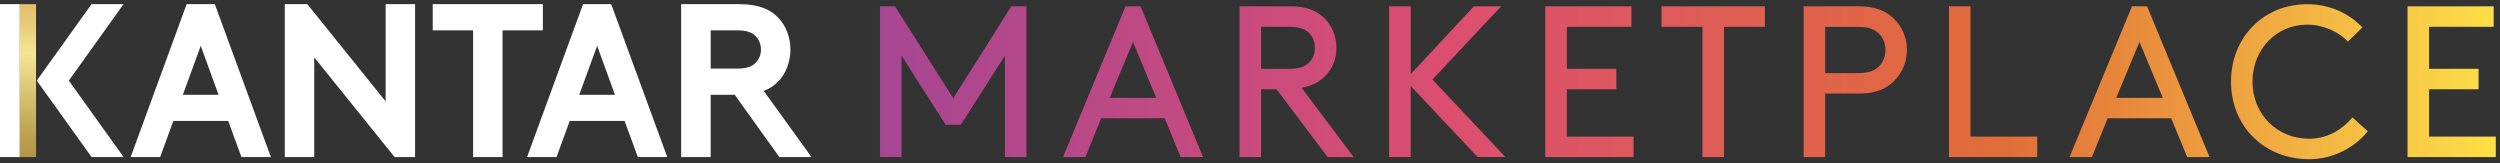
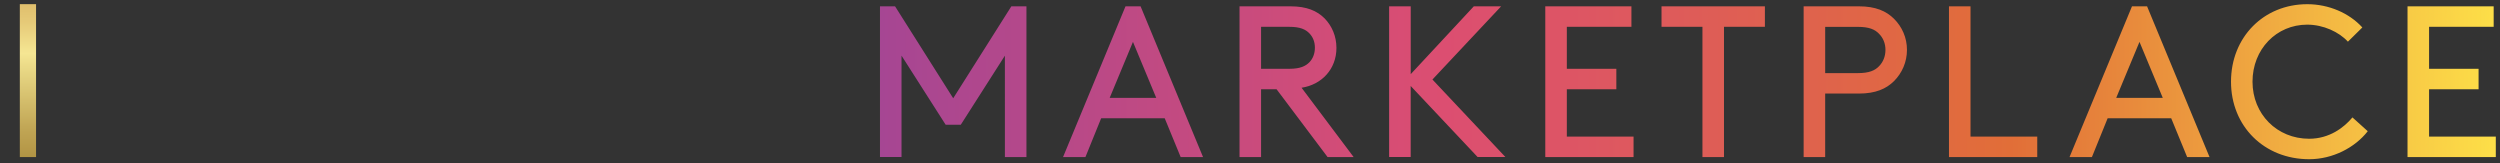
<svg xmlns="http://www.w3.org/2000/svg" id="Layer_1" viewBox="0 0 596.38 38.98">
  <rect x="0" y="0" width="596.38" height="38.98" fill="#333333" stroke="none" />
  <defs>
    <style>
      .cls-1 {
        fill: url(#Marketplace_Gradient_PRINT);
      }

      .cls-2 {
        fill: url(#KANTAR_GOLD_GRAD_RGB);
      }

      .cls-3 {
        fill: #fff;
      }
    </style>
    <linearGradient id="Marketplace_Gradient_PRINT" data-name="Marketplace Gradient PRINT" x1="209.93" y1="19.49" x2="595.38" y2="19.49" gradientUnits="userSpaceOnUse">
      <stop offset="0" stop-color="#a64693" />
      <stop offset=".35" stop-color="#dc4e71" />
      <stop offset=".7" stop-color="#e16e38" />
      <stop offset="1" stop-color="#fddf48" />
    </linearGradient>
    <linearGradient id="KANTAR_GOLD_GRAD_RGB" data-name="KANTAR GOLD GRAD RGB" x1="6.66" y1="37.53" x2="6.66" y2=".99" gradientUnits="userSpaceOnUse">
      <stop offset="0" stop-color="#b29444" />
      <stop offset=".19" stop-color="#c1a655" />
      <stop offset=".56" stop-color="#e7d683" />
      <stop offset=".68" stop-color="#f5e693" />
      <stop offset=".88" stop-color="#e6ca78" />
      <stop offset="1" stop-color="#e0bf6d" />
    </linearGradient>
  </defs>
  <path class="cls-1" d="M229.19,29.76h-3.6l-10.53-16.49v24.19h-5.14V1.51h3.6l13.87,21.93,13.87-21.93h3.6v35.96h-5.14V13.28l-10.53,16.49ZM277.83,28.22h-15.15l-3.75,9.25h-5.34l14.9-35.96h3.6l14.9,35.96h-5.34l-3.8-9.25ZM264.73,23.34h11.09l-5.55-13.35-5.55,13.35ZM307.87,1.51c3.85,0,6.32,1.08,8.12,2.88,1.75,1.8,2.82,4.26,2.82,7.04,0,5.08-3.54,8.78-8.32,9.5l12.43,16.54h-6.22l-12.17-16.18h-3.7v16.18h-5.14V1.51h12.17ZM300.83,16.41h6.78c2.52,0,3.85-.62,4.78-1.59.82-.87,1.28-2.05,1.28-3.44s-.46-2.52-1.28-3.39c-.92-.98-2.26-1.59-4.78-1.59h-6.78v10.02ZM331.39,1.51h5.14v16.18l15.05-16.18h6.52l-16.39,17.46,17.41,18.49h-6.63l-15.97-16.95v16.95h-5.14V1.51ZM385.58,16.41v4.88h-11.81v11.3h15.92v4.88h-21.06V1.51h20.55v4.88h-15.41v10.02h11.81ZM396.36,1.51h24.66v4.88h-9.76v31.08h-5.14V6.39h-9.76V1.51ZM435.4,37.47h-5.14V1.51h13.2c3.96,0,6.52,1.13,8.37,2.98,1.9,1.9,3.08,4.47,3.08,7.4s-1.18,5.55-3.08,7.45c-1.85,1.85-4.42,2.98-8.37,2.98h-8.06v15.15ZM435.4,17.44h7.81c2.67,0,4.06-.62,5.03-1.64.98-.98,1.54-2.36,1.54-3.9s-.56-2.88-1.54-3.85c-.98-1.03-2.36-1.64-5.03-1.64h-7.81v11.04ZM470.07,32.59h15.92v4.88h-21.06V1.51h5.14v31.08ZM517.93,28.22h-15.15l-3.75,9.25h-5.34l14.9-35.96h3.6l14.9,35.96h-5.34l-3.8-9.25ZM504.84,23.34h11.09l-5.55-13.35-5.55,13.35ZM550.39,1c5.14,0,10.02,2.11,13.15,5.55l-3.44,3.39c-2.11-2.31-5.86-4.06-9.71-4.06-7.35,0-13.05,5.86-13.05,13.61s5.86,13.61,13.51,13.61c4.83,0,8.32-2.67,10.33-5.09l3.65,3.29c-3.08,3.96-8.42,6.68-13.97,6.68-10.73,0-18.65-7.86-18.65-18.49s7.81-18.49,18.18-18.49ZM591.27,16.41v4.88h-11.81v11.3h15.92v4.88h-21.06V1.51h20.55v4.88h-15.41v10.02h11.81Z" />
  <g>
-     <path class="cls-3" d="M31.17,37.47L44.53.98h6.71l13.38,36.49h-7.02l-3.16-8.62h-13.09l-3.15,8.62h-7.03ZM43.63,22.61h8.51l-4.25-11.68-4.27,11.68ZM125.73,37.47L139.09.99h6.71l13.38,36.48h-7.02l-3.16-8.62h-13.09l-3.15,8.62h-7.03ZM138.19,22.61h8.51l-4.25-11.68-4.27,11.68ZM67.95.99h5.36l18.69,23.2V.99h7.02v36.48s-4.89,0-4.89,0l-19.17-23.79v23.79h-7.02V.99ZM129.5.99v6.24s-9.62,0-9.62,0v30.24s-7.02,0-7.02,0V7.23h-9.63V.99h26.27ZM193.59,37.47l-11.4-15.78c1.43-.54,2.56-1.31,3.5-2.3,1.82-1.88,2.87-4.69,2.87-7.56s-1.04-5.68-2.87-7.56c-2.03-2.14-4.8-3.28-9.49-3.28h-13.71v36.48h7.04v-14.86h5.74l10.65,14.86h7.66ZM169.54,7.24h6.36c2.4,0,3.6.57,4.43,1.46.78.83,1.2,1.93,1.2,3.13s-.42,2.24-1.2,3.07c-.83.89-2.03,1.46-4.43,1.46h-6.36V7.24ZM29.48.99h-7.64s-13.07,18.24-13.07,18.24l13.08,18.24h7.64l-13.07-18.24L29.48.99ZM4.73.99H0v36.48h4.73V.99Z" />
    <rect class="cls-2" x="4.73" y=".99" width="3.87" height="36.48" />
  </g>
</svg>